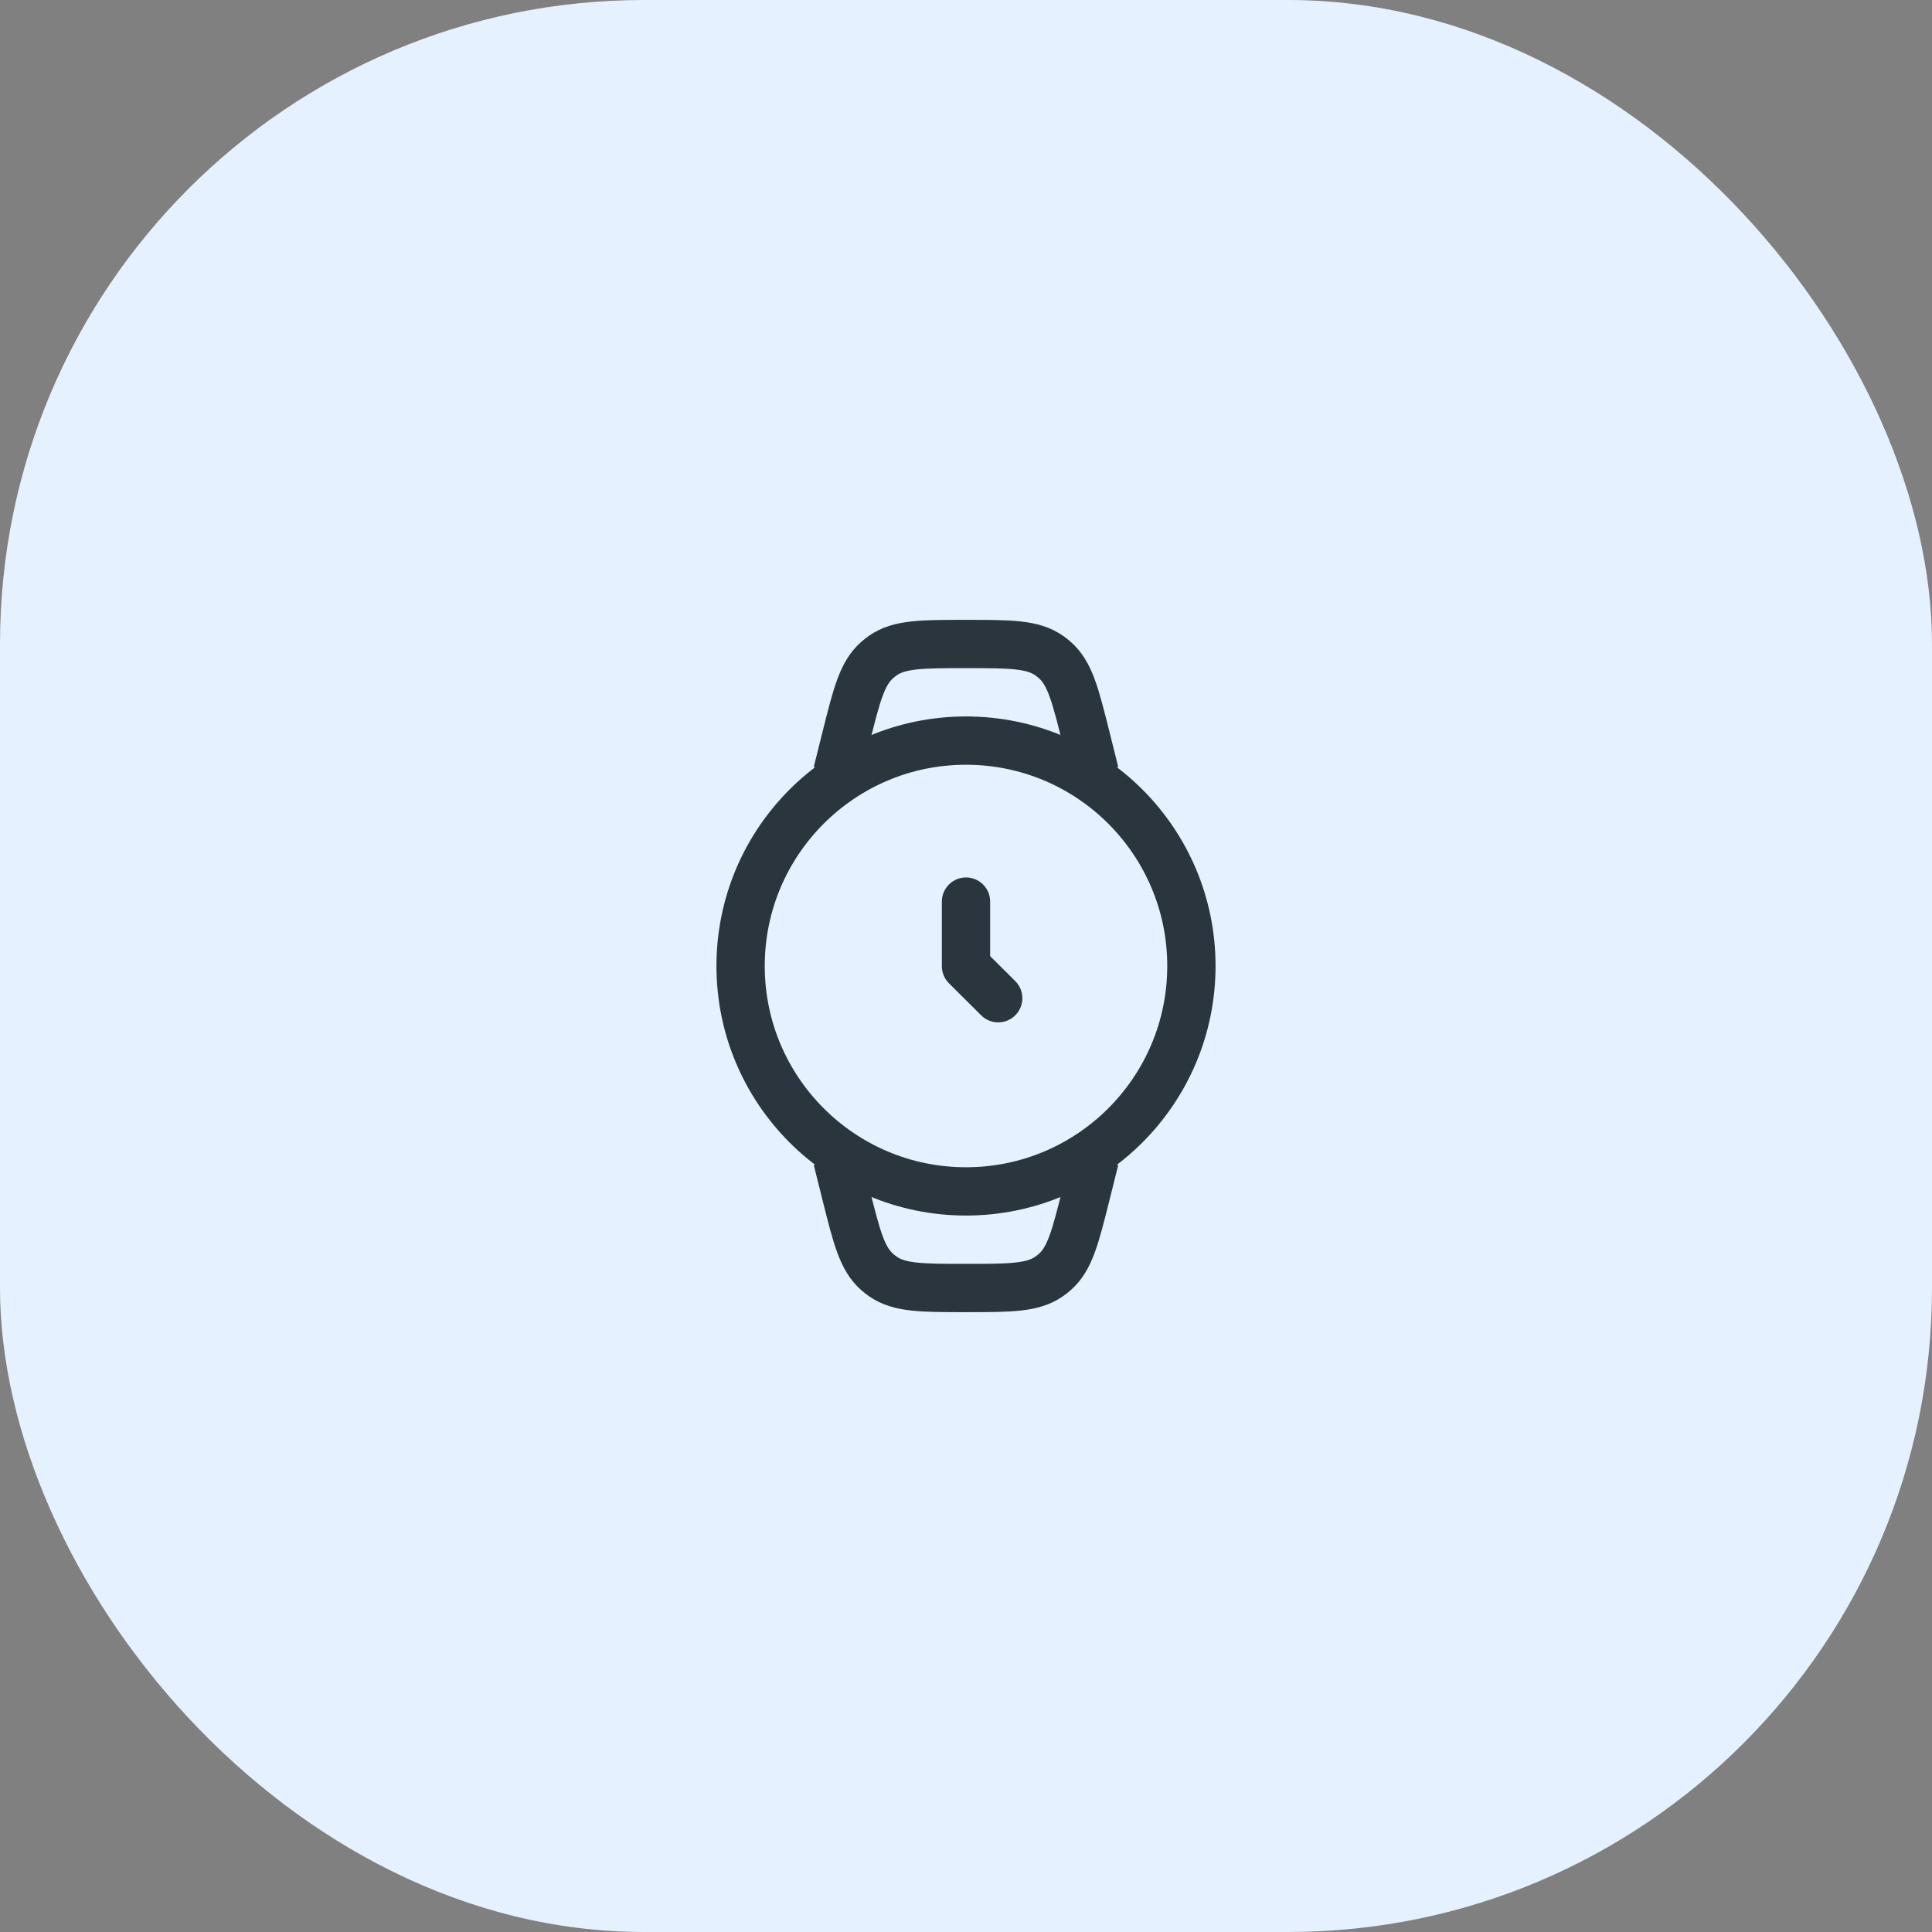
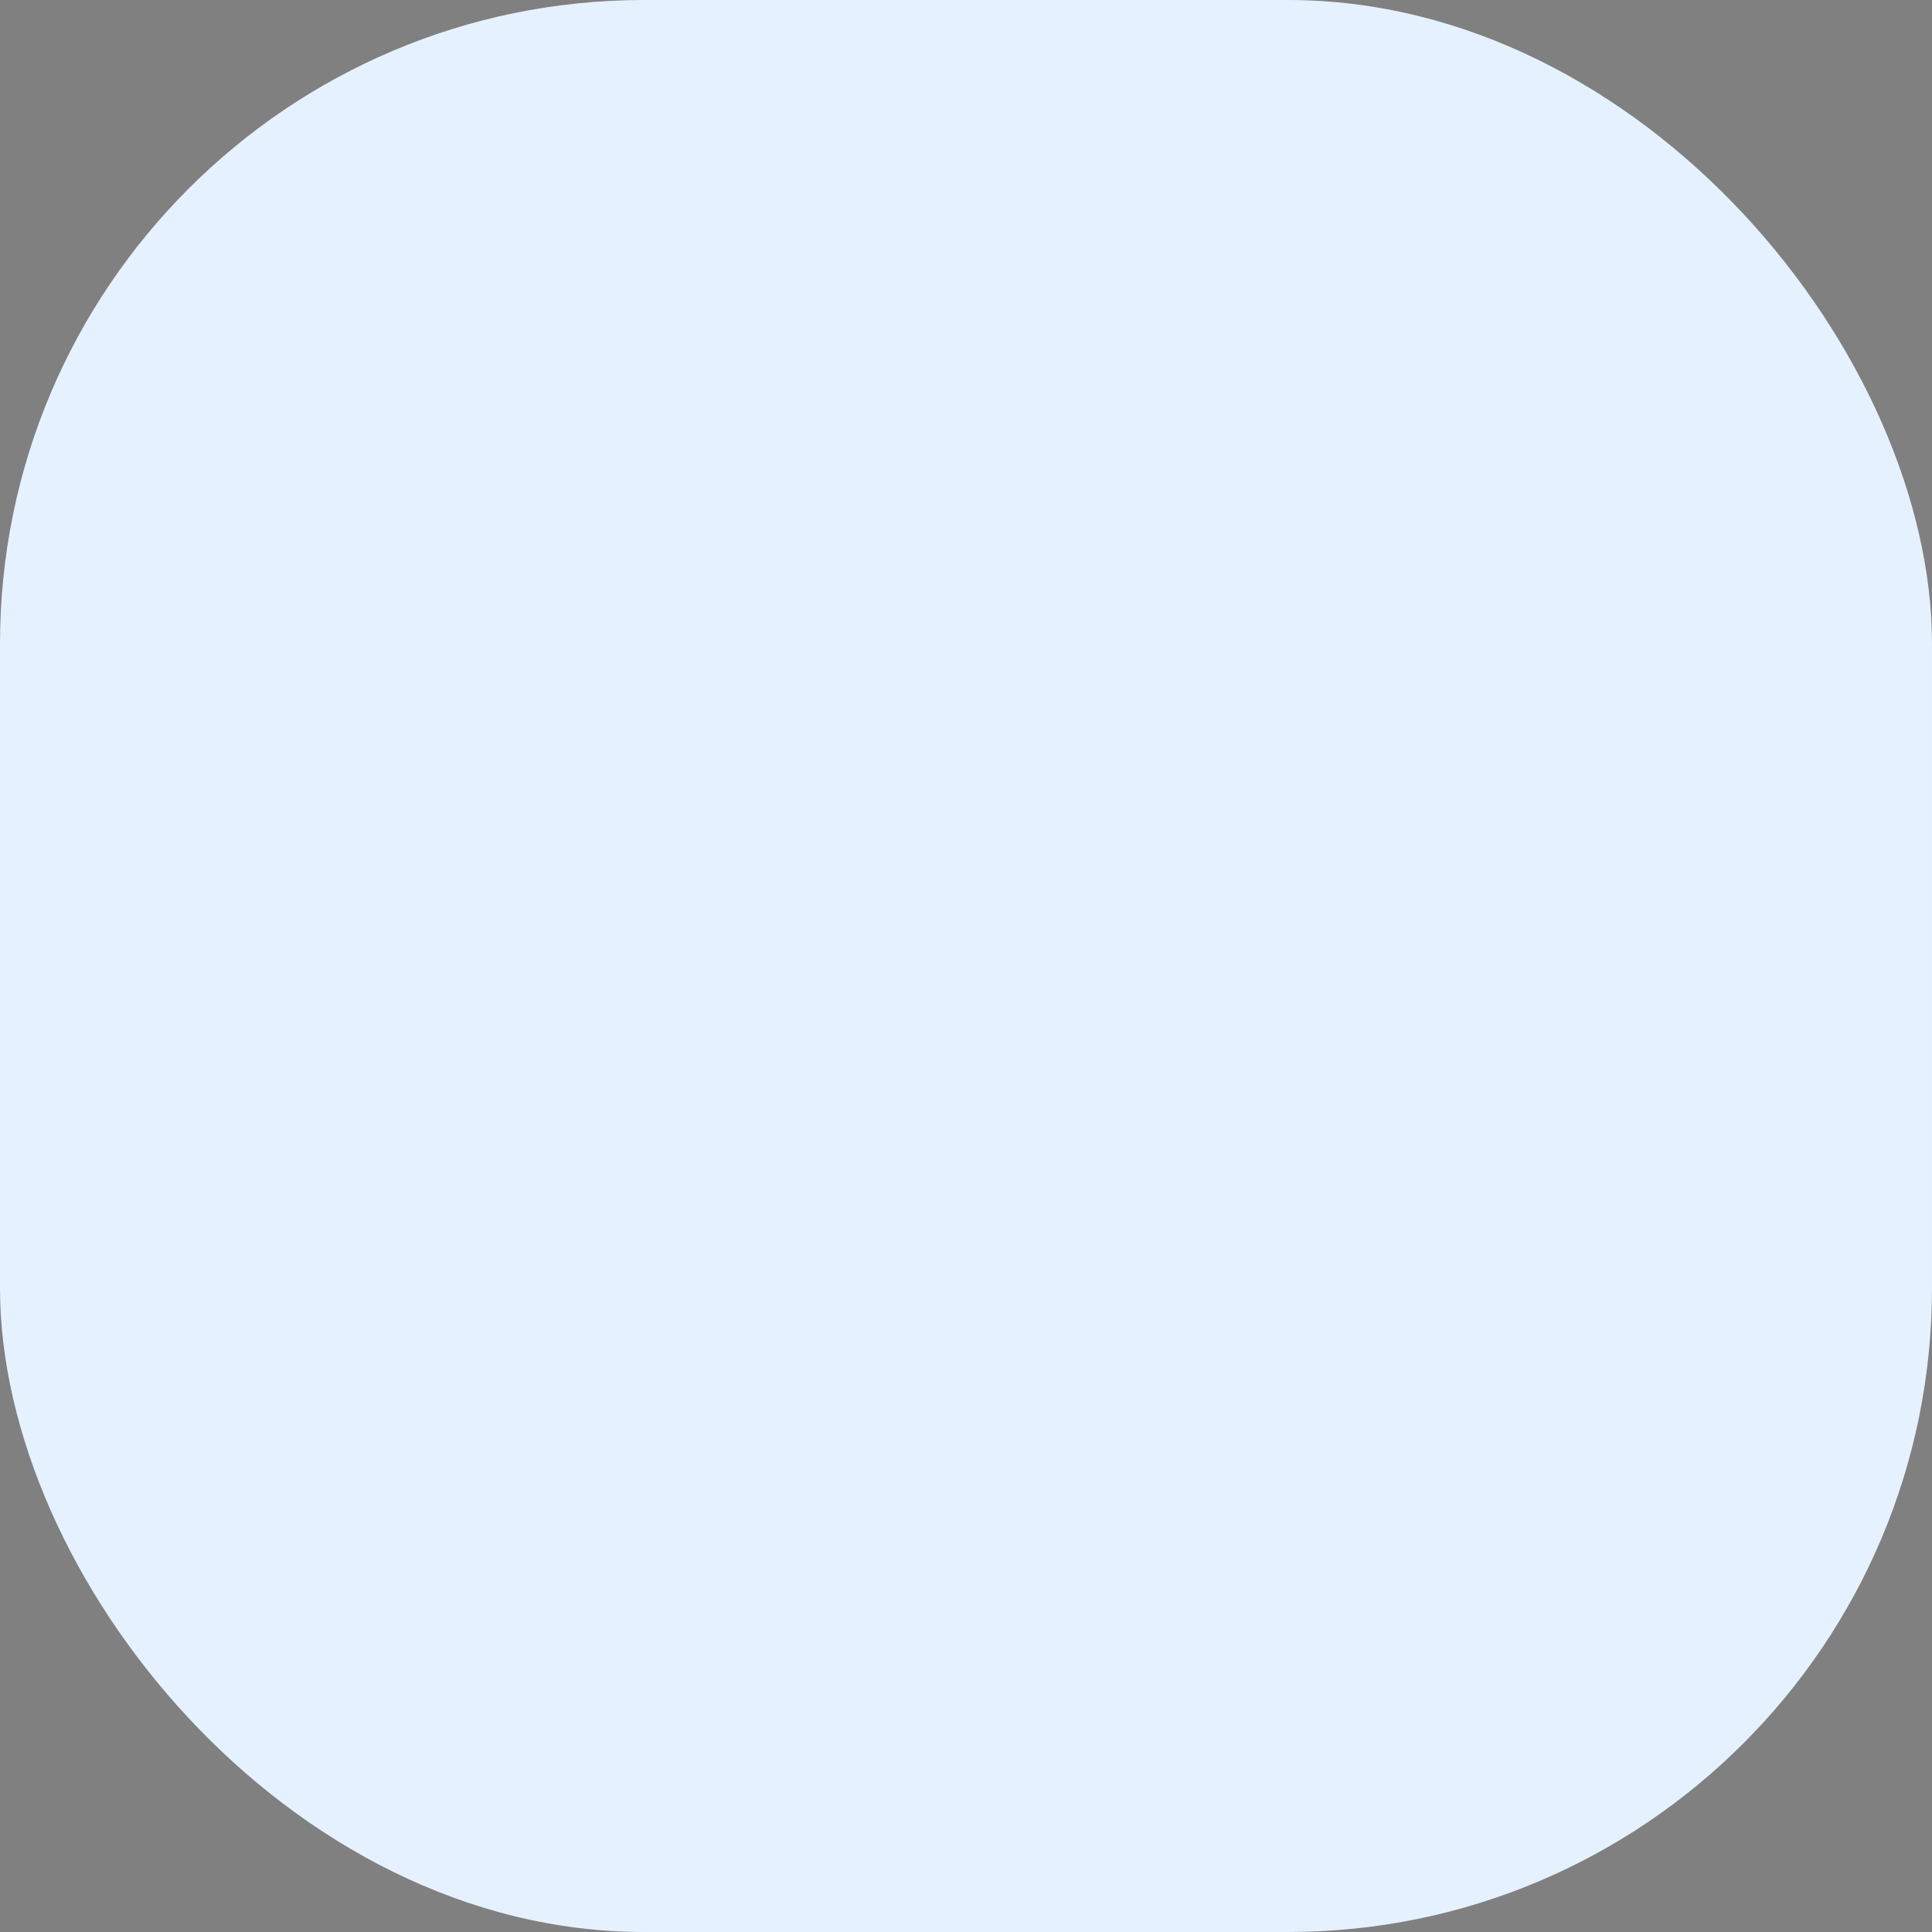
<svg xmlns="http://www.w3.org/2000/svg" width="60" height="60" viewBox="0 0 60 60" fill="none">
  <rect x="0" y="0" width="60" height="60" fill="#808080" stroke="none" />
  <rect width="60" height="60" rx="20" fill="#E6F1FF" />
-   <circle cx="30" cy="30" r="7" stroke="#2A353D" stroke-width="1.5" />
-   <path d="M34 24L33.728 22.91C33.393 21.572 33.226 20.903 32.75 20.49C32.697 20.444 32.642 20.401 32.585 20.361C32.069 20 31.379 20 30 20C28.621 20 27.931 20 27.415 20.361C27.358 20.401 27.303 20.444 27.25 20.49C26.774 20.903 26.607 21.572 26.272 22.91L26 24" stroke="#2A353D" stroke-width="1.5" />
-   <path d="M26 36L26.272 37.09C26.607 38.428 26.774 39.097 27.25 39.51C27.303 39.556 27.358 39.599 27.415 39.639C27.931 40 28.621 40 30 40C31.379 40 32.069 40 32.585 39.639C32.642 39.599 32.697 39.556 32.75 39.51C33.226 39.097 33.393 38.428 33.728 37.09L34 36" stroke="#2A353D" stroke-width="1.5" />
-   <path d="M30 28V30.005L31 31" stroke="#2A353D" stroke-width="1.5" stroke-linecap="round" stroke-linejoin="round" />
</svg>